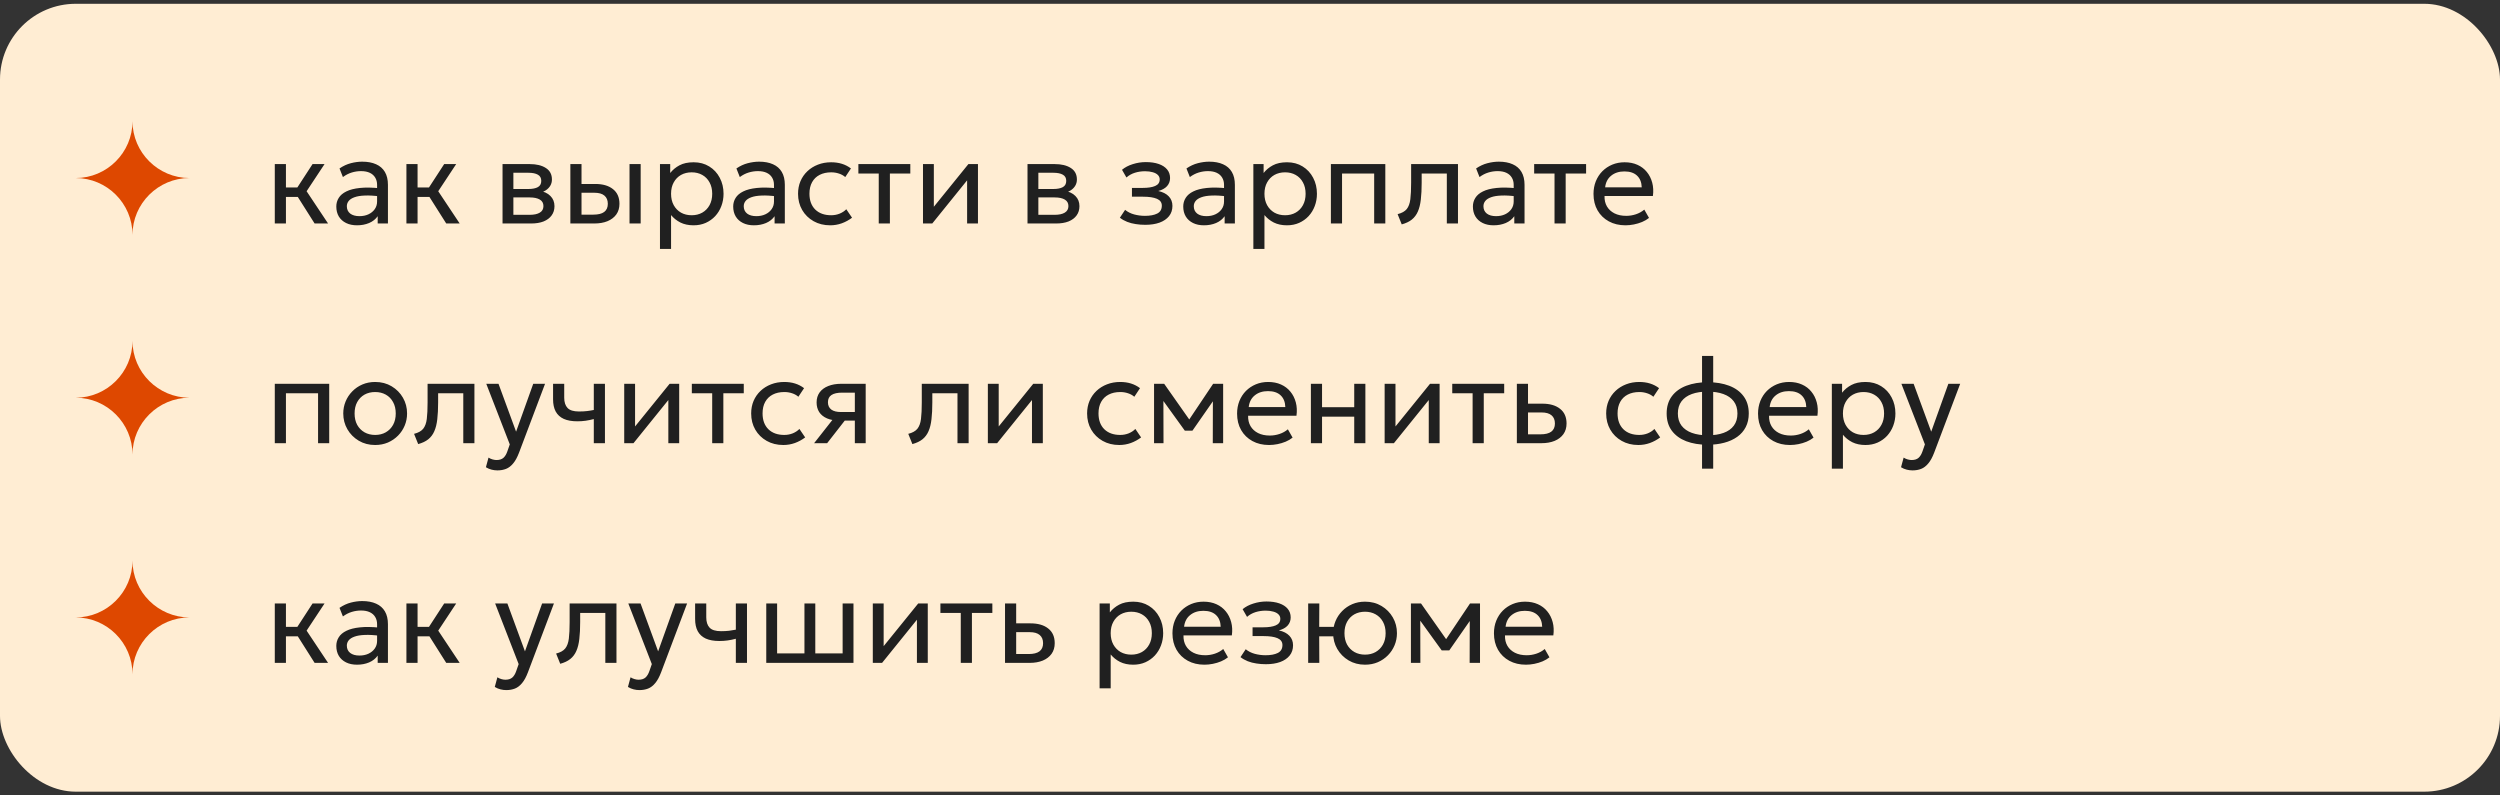
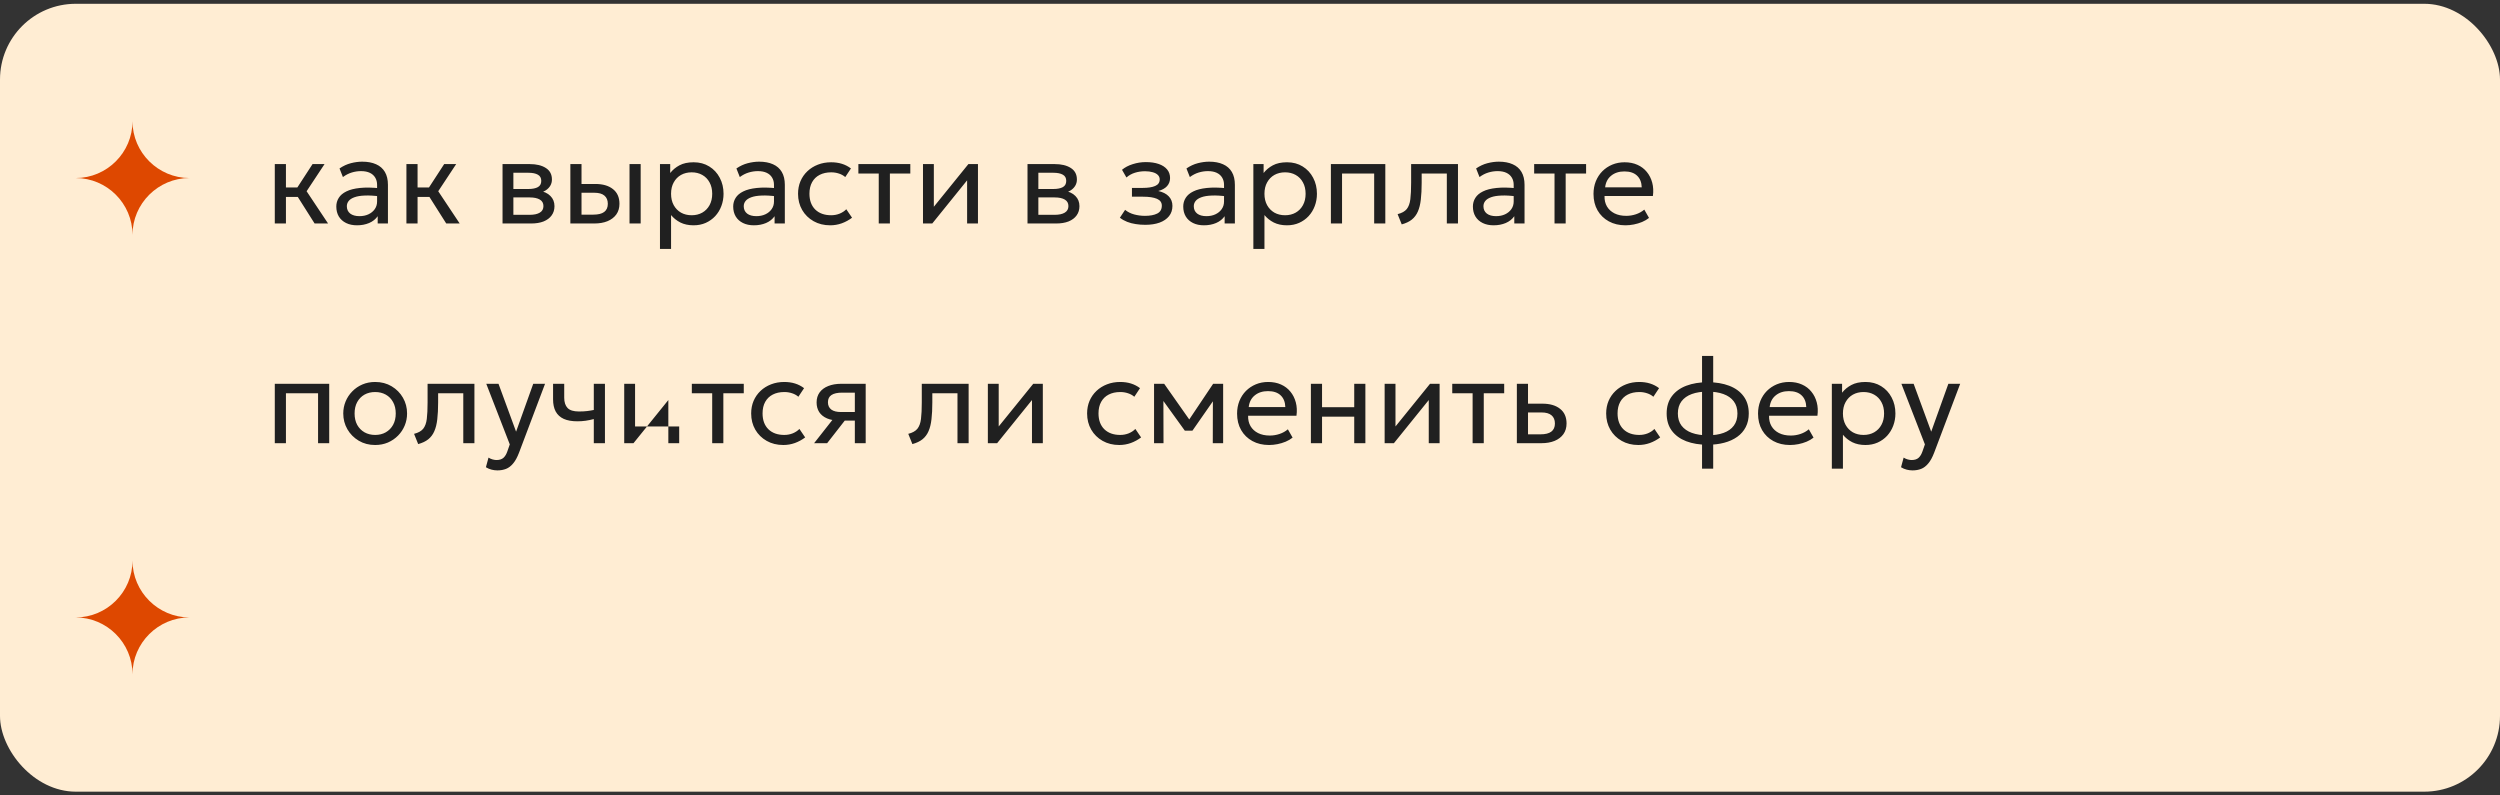
<svg xmlns="http://www.w3.org/2000/svg" width="330" height="105" viewBox="0 0 330 105" fill="none">
  <rect x="0" y="0" width="330" height="105" fill="#333333" stroke="none" />
  <rect y="0.5" width="330" height="104" rx="10" fill="#FFEDD3" />
  <path d="M17.49 31C17.49 26.858 20.899 23.5 25 23.5C20.901 23.5 17.49 20.141 17.49 16C17.49 20.141 14.1 23.501 10 23.501C14.1 23.501 17.49 26.858 17.49 31Z" fill="#DE4800" />
  <path d="M41.528 29.5L38.88 25.316L41.256 21.66H42.84L40.472 25.244L43.304 29.5H41.528ZM36.272 29.5V21.66H37.744V24.748H40.088V25.996H37.744V29.5H36.272ZM47.127 29.74C46.573 29.74 46.09 29.639 45.679 29.436C45.269 29.233 44.952 28.948 44.727 28.58C44.504 28.207 44.392 27.767 44.392 27.26C44.392 26.844 44.498 26.465 44.712 26.124C44.925 25.777 45.261 25.492 45.719 25.268C46.178 25.039 46.773 24.887 47.504 24.812C48.234 24.732 49.117 24.745 50.151 24.852L50.191 25.932C49.392 25.825 48.712 25.785 48.151 25.812C47.592 25.833 47.138 25.908 46.791 26.036C46.445 26.159 46.189 26.324 46.023 26.532C45.864 26.735 45.783 26.964 45.783 27.22C45.783 27.631 45.93 27.953 46.224 28.188C46.522 28.417 46.93 28.532 47.447 28.532C47.89 28.532 48.285 28.452 48.632 28.292C48.983 28.127 49.261 27.9 49.464 27.612C49.672 27.319 49.776 26.98 49.776 26.596V24.404C49.776 24.036 49.693 23.716 49.528 23.444C49.367 23.172 49.13 22.961 48.816 22.812C48.501 22.663 48.114 22.588 47.656 22.588C47.245 22.588 46.837 22.649 46.431 22.772C46.026 22.895 45.637 23.095 45.264 23.372L44.816 22.236C45.301 21.905 45.802 21.673 46.319 21.54C46.837 21.407 47.333 21.34 47.807 21.34C48.528 21.34 49.141 21.455 49.648 21.684C50.154 21.908 50.541 22.247 50.807 22.7C51.074 23.153 51.208 23.719 51.208 24.396V29.5H49.855V28.54C49.584 28.929 49.208 29.228 48.727 29.436C48.248 29.639 47.714 29.74 47.127 29.74ZM58.903 29.5L56.255 25.316L58.631 21.66H60.215L57.847 25.244L60.679 29.5H58.903ZM53.647 29.5V21.66H55.119V24.748H57.463V25.996H55.119V29.5H53.647ZM66.335 29.5V21.66H69.934C70.809 21.66 71.513 21.831 72.046 22.172C72.585 22.513 72.855 23.02 72.855 23.692C72.855 23.991 72.785 24.26 72.647 24.5C72.508 24.74 72.311 24.945 72.055 25.116C71.799 25.281 71.497 25.404 71.15 25.484L71.126 25.164C71.793 25.271 72.302 25.505 72.654 25.868C73.012 26.225 73.191 26.673 73.191 27.212C73.191 27.687 73.065 28.095 72.814 28.436C72.569 28.777 72.217 29.041 71.758 29.228C71.3 29.409 70.753 29.5 70.118 29.5H66.335ZM67.766 28.356H69.918C70.495 28.356 70.94 28.26 71.254 28.068C71.575 27.876 71.734 27.588 71.734 27.204C71.734 26.82 71.577 26.535 71.263 26.348C70.948 26.156 70.5 26.06 69.918 26.06H67.543V24.948H69.734C70.278 24.948 70.7 24.865 70.999 24.7C71.297 24.535 71.447 24.26 71.447 23.876C71.447 23.497 71.297 23.225 70.999 23.06C70.705 22.889 70.284 22.804 69.734 22.804H67.766V28.356ZM75.288 29.5V21.66H76.76V28.332H78.328C78.962 28.332 79.437 28.215 79.752 27.98C80.072 27.74 80.232 27.38 80.232 26.9C80.232 26.431 80.082 26.071 79.784 25.82C79.49 25.569 79.053 25.444 78.472 25.444H76.528V24.284H78.576C79.568 24.284 80.346 24.511 80.912 24.964C81.482 25.412 81.768 26.057 81.768 26.9C81.768 27.449 81.629 27.919 81.352 28.308C81.074 28.692 80.688 28.988 80.192 29.196C79.696 29.399 79.117 29.5 78.456 29.5H75.288ZM83.096 29.5V21.66H84.568V29.5H83.096ZM87.116 32.86V21.66H88.468V22.836C88.793 22.42 89.201 22.081 89.692 21.82C90.188 21.553 90.812 21.42 91.564 21.42C92.342 21.42 93.028 21.604 93.62 21.972C94.212 22.335 94.673 22.831 95.004 23.46C95.34 24.089 95.508 24.796 95.508 25.58C95.508 26.151 95.412 26.689 95.22 27.196C95.033 27.697 94.764 28.14 94.412 28.524C94.06 28.903 93.641 29.201 93.156 29.42C92.676 29.633 92.14 29.74 91.548 29.74C90.886 29.74 90.308 29.617 89.812 29.372C89.321 29.121 88.91 28.793 88.58 28.388V32.86H87.116ZM91.3 28.412C91.828 28.412 92.294 28.297 92.7 28.068C93.11 27.833 93.43 27.505 93.66 27.084C93.894 26.657 94.012 26.156 94.012 25.58C94.012 24.999 93.894 24.497 93.66 24.076C93.43 23.649 93.11 23.321 92.7 23.092C92.294 22.863 91.828 22.748 91.3 22.748C90.772 22.748 90.302 22.863 89.892 23.092C89.486 23.321 89.166 23.649 88.932 24.076C88.697 24.497 88.58 24.999 88.58 25.58C88.58 26.156 88.697 26.657 88.932 27.084C89.166 27.505 89.486 27.833 89.892 28.068C90.302 28.297 90.772 28.412 91.3 28.412ZM99.518 29.74C98.963 29.74 98.481 29.639 98.07 29.436C97.659 29.233 97.342 28.948 97.118 28.58C96.894 28.207 96.782 27.767 96.782 27.26C96.782 26.844 96.889 26.465 97.102 26.124C97.316 25.777 97.651 25.492 98.11 25.268C98.569 25.039 99.163 24.887 99.894 24.812C100.625 24.732 101.507 24.745 102.542 24.852L102.582 25.932C101.782 25.825 101.102 25.785 100.542 25.812C99.982 25.833 99.529 25.908 99.182 26.036C98.835 26.159 98.579 26.324 98.414 26.532C98.254 26.735 98.174 26.964 98.174 27.22C98.174 27.631 98.321 27.953 98.614 28.188C98.913 28.417 99.321 28.532 99.838 28.532C100.281 28.532 100.675 28.452 101.022 28.292C101.374 28.127 101.651 27.9 101.854 27.612C102.062 27.319 102.166 26.98 102.166 26.596V24.404C102.166 24.036 102.083 23.716 101.918 23.444C101.758 23.172 101.521 22.961 101.206 22.812C100.891 22.663 100.505 22.588 100.046 22.588C99.635 22.588 99.228 22.649 98.822 22.772C98.417 22.895 98.028 23.095 97.654 23.372L97.206 22.236C97.692 21.905 98.193 21.673 98.71 21.54C99.228 21.407 99.724 21.34 100.198 21.34C100.918 21.34 101.531 21.455 102.038 21.684C102.545 21.908 102.931 22.247 103.198 22.7C103.465 23.153 103.598 23.719 103.598 24.396V29.5H102.246V28.54C101.974 28.929 101.598 29.228 101.118 29.436C100.638 29.639 100.105 29.74 99.518 29.74ZM109.59 29.74C108.763 29.74 108.03 29.559 107.39 29.196C106.75 28.833 106.248 28.34 105.886 27.716C105.523 27.087 105.342 26.375 105.342 25.58C105.342 24.977 105.448 24.423 105.662 23.916C105.88 23.409 106.187 22.969 106.582 22.596C106.976 22.223 107.438 21.935 107.966 21.732C108.499 21.524 109.08 21.42 109.71 21.42C110.222 21.42 110.694 21.487 111.126 21.62C111.558 21.753 111.958 21.959 112.326 22.236L111.574 23.372C111.334 23.164 111.054 23.009 110.734 22.908C110.414 22.801 110.075 22.748 109.718 22.748C109.131 22.748 108.622 22.86 108.19 23.084C107.763 23.303 107.432 23.623 107.198 24.044C106.963 24.465 106.846 24.972 106.846 25.564C106.846 26.455 107.102 27.153 107.614 27.66C108.131 28.161 108.83 28.412 109.71 28.412C110.115 28.412 110.494 28.34 110.846 28.196C111.198 28.047 111.486 27.855 111.71 27.62L112.47 28.74C112.059 29.049 111.608 29.295 111.118 29.476C110.627 29.652 110.118 29.74 109.59 29.74ZM115.994 29.5V22.908H113.306V21.66H120.162V22.908H117.466V29.5H115.994ZM121.835 29.5V21.66H123.267V27.292L127.827 21.66H129.091V29.5H127.659V23.804L123.059 29.5H121.835ZM135.631 29.5V21.66H139.231C140.106 21.66 140.81 21.831 141.343 22.172C141.882 22.513 142.151 23.02 142.151 23.692C142.151 23.991 142.082 24.26 141.943 24.5C141.805 24.74 141.607 24.945 141.351 25.116C141.095 25.281 140.794 25.404 140.447 25.484L140.423 25.164C141.09 25.271 141.599 25.505 141.951 25.868C142.309 26.225 142.487 26.673 142.487 27.212C142.487 27.687 142.362 28.095 142.111 28.436C141.866 28.777 141.514 29.041 141.055 29.228C140.597 29.409 140.05 29.5 139.415 29.5H135.631ZM137.063 28.356H139.215C139.791 28.356 140.237 28.26 140.551 28.068C140.871 27.876 141.031 27.588 141.031 27.204C141.031 26.82 140.874 26.535 140.559 26.348C140.245 26.156 139.797 26.06 139.215 26.06H136.839V24.948H139.031C139.575 24.948 139.997 24.865 140.295 24.7C140.594 24.535 140.743 24.26 140.743 23.876C140.743 23.497 140.594 23.225 140.295 23.06C140.002 22.889 139.581 22.804 139.031 22.804H137.063V28.356ZM151.177 29.676C150.739 29.676 150.321 29.644 149.921 29.58C149.521 29.521 149.142 29.423 148.785 29.284C148.433 29.145 148.113 28.964 147.825 28.74L148.513 27.7C148.859 27.983 149.262 28.185 149.721 28.308C150.185 28.431 150.654 28.492 151.129 28.492C151.811 28.492 152.353 28.391 152.753 28.188C153.158 27.98 153.361 27.633 153.361 27.148C153.361 26.732 153.147 26.431 152.721 26.244C152.294 26.057 151.675 25.964 150.865 25.964H149.417V24.804H150.833C151.537 24.804 152.086 24.719 152.481 24.548C152.881 24.377 153.081 24.089 153.081 23.684C153.081 23.449 152.998 23.252 152.833 23.092C152.673 22.932 152.446 22.812 152.153 22.732C151.865 22.647 151.526 22.604 151.137 22.604C150.673 22.604 150.227 22.671 149.801 22.804C149.379 22.937 149.009 23.145 148.689 23.428L148.105 22.412C148.489 22.092 148.961 21.844 149.521 21.668C150.086 21.487 150.662 21.396 151.249 21.396C151.905 21.396 152.47 21.479 152.945 21.644C153.425 21.809 153.795 22.049 154.057 22.364C154.318 22.679 154.449 23.057 154.449 23.5C154.449 23.916 154.315 24.273 154.049 24.572C153.782 24.865 153.395 25.079 152.889 25.212C153.497 25.345 153.961 25.583 154.281 25.924C154.601 26.26 154.761 26.679 154.761 27.18C154.761 27.708 154.611 28.159 154.313 28.532C154.014 28.905 153.595 29.191 153.057 29.388C152.523 29.58 151.897 29.676 151.177 29.676ZM158.924 29.74C158.37 29.74 157.887 29.639 157.476 29.436C157.066 29.233 156.748 28.948 156.524 28.58C156.3 28.207 156.188 27.767 156.188 27.26C156.188 26.844 156.295 26.465 156.508 26.124C156.722 25.777 157.058 25.492 157.516 25.268C157.975 25.039 158.57 24.887 159.3 24.812C160.031 24.732 160.914 24.745 161.948 24.852L161.988 25.932C161.188 25.825 160.508 25.785 159.948 25.812C159.388 25.833 158.935 25.908 158.588 26.036C158.242 26.159 157.986 26.324 157.82 26.532C157.66 26.735 157.58 26.964 157.58 27.22C157.58 27.631 157.727 27.953 158.02 28.188C158.319 28.417 158.727 28.532 159.244 28.532C159.687 28.532 160.082 28.452 160.428 28.292C160.78 28.127 161.058 27.9 161.26 27.612C161.468 27.319 161.572 26.98 161.572 26.596V24.404C161.572 24.036 161.49 23.716 161.324 23.444C161.164 23.172 160.927 22.961 160.612 22.812C160.298 22.663 159.911 22.588 159.452 22.588C159.042 22.588 158.634 22.649 158.228 22.772C157.823 22.895 157.434 23.095 157.06 23.372L156.612 22.236C157.098 21.905 157.599 21.673 158.116 21.54C158.634 21.407 159.13 21.34 159.604 21.34C160.324 21.34 160.938 21.455 161.444 21.684C161.951 21.908 162.338 22.247 162.604 22.7C162.871 23.153 163.004 23.719 163.004 24.396V29.5H161.652V28.54C161.38 28.929 161.004 29.228 160.524 29.436C160.044 29.639 159.511 29.74 158.924 29.74ZM165.444 32.86V21.66H166.796V22.836C167.121 22.42 167.529 22.081 168.02 21.82C168.516 21.553 169.14 21.42 169.892 21.42C170.671 21.42 171.356 21.604 171.948 21.972C172.54 22.335 173.001 22.831 173.332 23.46C173.668 24.089 173.836 24.796 173.836 25.58C173.836 26.151 173.74 26.689 173.548 27.196C173.361 27.697 173.092 28.14 172.74 28.524C172.388 28.903 171.969 29.201 171.484 29.42C171.004 29.633 170.468 29.74 169.876 29.74C169.215 29.74 168.636 29.617 168.14 29.372C167.649 29.121 167.239 28.793 166.908 28.388V32.86H165.444ZM169.628 28.412C170.156 28.412 170.623 28.297 171.028 28.068C171.439 27.833 171.759 27.505 171.988 27.084C172.223 26.657 172.34 26.156 172.34 25.58C172.34 24.999 172.223 24.497 171.988 24.076C171.759 23.649 171.439 23.321 171.028 23.092C170.623 22.863 170.156 22.748 169.628 22.748C169.1 22.748 168.631 22.863 168.22 23.092C167.815 23.321 167.495 23.649 167.26 24.076C167.025 24.497 166.908 24.999 166.908 25.58C166.908 26.156 167.025 26.657 167.26 27.084C167.495 27.505 167.815 27.833 168.22 28.068C168.631 28.297 169.1 28.412 169.628 28.412ZM175.678 29.5V21.66H182.862V29.5H181.39V22.908H177.15V29.5H175.678ZM185.029 29.62L184.485 28.268C185.034 28.129 185.434 27.908 185.685 27.604C185.935 27.295 186.095 26.86 186.165 26.3C186.234 25.74 186.269 25.012 186.269 24.116V21.66H192.453V29.5H190.981V22.908H187.661V24.116C187.661 24.969 187.623 25.711 187.549 26.34C187.479 26.964 187.349 27.492 187.157 27.924C186.97 28.356 186.703 28.711 186.357 28.988C186.015 29.26 185.573 29.471 185.029 29.62ZM197.159 29.74C196.604 29.74 196.121 29.639 195.711 29.436C195.3 29.233 194.983 28.948 194.759 28.58C194.535 28.207 194.423 27.767 194.423 27.26C194.423 26.844 194.529 26.465 194.743 26.124C194.956 25.777 195.292 25.492 195.751 25.268C196.209 25.039 196.804 24.887 197.535 24.812C198.265 24.732 199.148 24.745 200.183 24.852L200.223 25.932C199.423 25.825 198.743 25.785 198.183 25.812C197.623 25.833 197.169 25.908 196.823 26.036C196.476 26.159 196.22 26.324 196.055 26.532C195.895 26.735 195.815 26.964 195.815 27.22C195.815 27.631 195.961 27.953 196.255 28.188C196.553 28.417 196.961 28.532 197.479 28.532C197.921 28.532 198.316 28.452 198.663 28.292C199.015 28.127 199.292 27.9 199.495 27.612C199.703 27.319 199.807 26.98 199.807 26.596V24.404C199.807 24.036 199.724 23.716 199.559 23.444C199.399 23.172 199.161 22.961 198.847 22.812C198.532 22.663 198.145 22.588 197.687 22.588C197.276 22.588 196.868 22.649 196.463 22.772C196.057 22.895 195.668 23.095 195.295 23.372L194.847 22.236C195.332 21.905 195.833 21.673 196.351 21.54C196.868 21.407 197.364 21.34 197.839 21.34C198.559 21.34 199.172 21.455 199.679 21.684C200.185 21.908 200.572 22.247 200.839 22.7C201.105 23.153 201.239 23.719 201.239 24.396V29.5H199.887V28.54C199.615 28.929 199.239 29.228 198.759 29.436C198.279 29.639 197.745 29.74 197.159 29.74ZM205.197 29.5V22.908H202.509V21.66H209.365V22.908H206.669V29.5H205.197ZM214.566 29.74C213.734 29.74 213 29.567 212.366 29.22C211.731 28.873 211.235 28.391 210.878 27.772C210.52 27.148 210.342 26.423 210.342 25.596C210.342 24.999 210.443 24.444 210.646 23.932C210.854 23.42 211.142 22.977 211.51 22.604C211.883 22.231 212.318 21.94 212.814 21.732C213.315 21.524 213.859 21.42 214.446 21.42C215.08 21.42 215.646 21.532 216.142 21.756C216.643 21.98 217.056 22.295 217.382 22.7C217.712 23.1 217.95 23.572 218.094 24.116C218.238 24.655 218.267 25.241 218.182 25.876H211.798C211.782 26.399 211.888 26.857 212.118 27.252C212.347 27.641 212.678 27.945 213.11 28.164C213.547 28.383 214.064 28.492 214.662 28.492C215.099 28.492 215.526 28.423 215.942 28.284C216.358 28.145 216.726 27.94 217.046 27.668L217.67 28.764C217.414 28.972 217.11 29.151 216.758 29.3C216.411 29.444 216.048 29.553 215.67 29.628C215.291 29.703 214.923 29.74 214.566 29.74ZM211.878 24.732H216.71C216.688 24.071 216.483 23.556 216.094 23.188C215.704 22.815 215.147 22.628 214.422 22.628C213.718 22.628 213.136 22.815 212.678 23.188C212.219 23.556 211.952 24.071 211.878 24.732Z" fill="#202020" />
-   <path d="M17.49 60C17.49 55.858 20.899 52.5 25 52.5C20.901 52.5 17.49 49.141 17.49 45C17.49 49.141 14.1 52.501 10 52.501C14.1 52.501 17.49 55.858 17.49 60Z" fill="#DE4800" />
-   <path d="M36.272 58.5V50.66H43.456V58.5H41.984V51.908H37.744V58.5H36.272ZM49.518 58.74C48.708 58.74 47.985 58.551 47.35 58.172C46.716 57.793 46.217 57.289 45.854 56.66C45.492 56.031 45.31 55.337 45.31 54.58C45.31 54.02 45.414 53.489 45.622 52.988C45.83 52.487 46.124 52.044 46.502 51.66C46.881 51.271 47.326 50.967 47.838 50.748C48.35 50.529 48.91 50.42 49.518 50.42C50.334 50.42 51.06 50.609 51.694 50.988C52.329 51.367 52.828 51.871 53.19 52.5C53.553 53.129 53.734 53.823 53.734 54.58C53.734 55.14 53.63 55.671 53.422 56.172C53.214 56.673 52.921 57.116 52.542 57.5C52.164 57.884 51.718 58.188 51.206 58.412C50.694 58.631 50.132 58.74 49.518 58.74ZM49.518 57.412C50.046 57.412 50.513 57.297 50.918 57.068C51.329 56.833 51.652 56.505 51.886 56.084C52.121 55.657 52.238 55.156 52.238 54.58C52.238 53.999 52.121 53.497 51.886 53.076C51.657 52.649 51.337 52.321 50.926 52.092C50.516 51.863 50.046 51.748 49.518 51.748C48.99 51.748 48.521 51.863 48.11 52.092C47.705 52.321 47.385 52.649 47.15 53.076C46.921 53.497 46.806 53.999 46.806 54.58C46.806 55.156 46.921 55.657 47.15 56.084C47.385 56.505 47.708 56.833 48.118 57.068C48.529 57.297 48.996 57.412 49.518 57.412ZM55.2 58.62L54.657 57.268C55.206 57.129 55.606 56.908 55.856 56.604C56.107 56.295 56.267 55.86 56.337 55.3C56.406 54.74 56.441 54.012 56.441 53.116V50.66H62.624V58.5H61.153V51.908H57.833V53.116C57.833 53.969 57.795 54.711 57.721 55.34C57.651 55.964 57.52 56.492 57.328 56.924C57.142 57.356 56.875 57.711 56.529 57.988C56.187 58.26 55.745 58.471 55.2 58.62ZM65.659 62.092C65.403 62.092 65.149 62.06 64.899 61.996C64.648 61.937 64.395 61.831 64.139 61.676L64.483 60.404C64.648 60.511 64.827 60.591 65.019 60.644C65.211 60.697 65.381 60.724 65.531 60.724C65.925 60.724 66.232 60.628 66.451 60.436C66.669 60.244 66.845 59.951 66.979 59.556L67.291 58.66L64.187 50.66H65.803L68.123 56.98L70.387 50.66H71.947L68.515 59.748C68.28 60.367 68.019 60.844 67.731 61.18C67.448 61.521 67.136 61.759 66.795 61.892C66.453 62.025 66.075 62.092 65.659 62.092ZM78.381 58.5V55.316C77.997 55.417 77.635 55.492 77.293 55.54C76.952 55.588 76.589 55.612 76.205 55.612C75.485 55.612 74.888 55.505 74.413 55.292C73.939 55.073 73.584 54.748 73.349 54.316C73.12 53.884 73.005 53.348 73.005 52.708V50.66H74.477V52.492C74.477 53.089 74.624 53.543 74.917 53.852C75.21 54.161 75.712 54.316 76.421 54.316C76.826 54.316 77.184 54.297 77.493 54.26C77.802 54.223 78.099 54.175 78.381 54.116V50.66H79.853V58.5H78.381ZM82.397 58.5V50.66H83.829V56.292L88.389 50.66H89.653V58.5H88.221V52.804L83.621 58.5H82.397ZM94.01 58.5V51.908H91.322V50.66H98.178V51.908H95.482V58.5H94.01ZM103.402 58.74C102.575 58.74 101.842 58.559 101.202 58.196C100.562 57.833 100.061 57.34 99.698 56.716C99.335 56.087 99.154 55.375 99.154 54.58C99.154 53.977 99.261 53.423 99.474 52.916C99.693 52.409 99.999 51.969 100.394 51.596C100.789 51.223 101.25 50.935 101.778 50.732C102.311 50.524 102.893 50.42 103.522 50.42C104.034 50.42 104.506 50.487 104.938 50.62C105.37 50.753 105.77 50.959 106.138 51.236L105.386 52.372C105.146 52.164 104.866 52.009 104.546 51.908C104.226 51.801 103.887 51.748 103.53 51.748C102.943 51.748 102.434 51.86 102.002 52.084C101.575 52.303 101.245 52.623 101.01 53.044C100.775 53.465 100.658 53.972 100.658 54.564C100.658 55.455 100.914 56.153 101.426 56.66C101.943 57.161 102.642 57.412 103.522 57.412C103.927 57.412 104.306 57.34 104.658 57.196C105.01 57.047 105.298 56.855 105.522 56.62L106.282 57.74C105.871 58.049 105.421 58.295 104.93 58.476C104.439 58.652 103.93 58.74 103.402 58.74ZM107.463 58.5L110.575 54.54L110.855 55.516C110.183 55.521 109.62 55.425 109.167 55.228C108.713 55.031 108.369 54.753 108.135 54.396C107.905 54.033 107.791 53.609 107.791 53.124C107.791 52.607 107.924 52.164 108.191 51.796C108.463 51.428 108.841 51.148 109.327 50.956C109.817 50.759 110.388 50.66 111.039 50.66H114.271V58.5H112.839V51.828H111.167C110.543 51.828 110.073 51.932 109.759 52.14C109.444 52.348 109.287 52.665 109.287 53.092C109.287 53.513 109.433 53.836 109.727 54.06C110.02 54.279 110.452 54.388 111.023 54.388H113.063V55.516H111.511L109.183 58.5H107.463ZM120.435 58.62L119.891 57.268C120.44 57.129 120.84 56.908 121.091 56.604C121.342 56.295 121.502 55.86 121.571 55.3C121.64 54.74 121.675 54.012 121.675 53.116V50.66H127.859V58.5H126.387V51.908H123.067V53.116C123.067 53.969 123.03 54.711 122.955 55.34C122.886 55.964 122.755 56.492 122.563 56.924C122.376 57.356 122.11 57.711 121.763 57.988C121.422 58.26 120.979 58.471 120.435 58.62ZM130.397 58.5V50.66H131.829V56.292L136.389 50.66H137.653V58.5H136.221V52.804L131.621 58.5H130.397ZM147.746 58.74C146.919 58.74 146.186 58.559 145.546 58.196C144.906 57.833 144.405 57.34 144.042 56.716C143.679 56.087 143.498 55.375 143.498 54.58C143.498 53.977 143.605 53.423 143.818 52.916C144.037 52.409 144.343 51.969 144.738 51.596C145.133 51.223 145.594 50.935 146.122 50.732C146.655 50.524 147.237 50.42 147.866 50.42C148.378 50.42 148.85 50.487 149.282 50.62C149.714 50.753 150.114 50.959 150.482 51.236L149.73 52.372C149.49 52.164 149.21 52.009 148.89 51.908C148.57 51.801 148.231 51.748 147.874 51.748C147.287 51.748 146.778 51.86 146.346 52.084C145.919 52.303 145.589 52.623 145.354 53.044C145.119 53.465 145.002 53.972 145.002 54.564C145.002 55.455 145.258 56.153 145.77 56.66C146.287 57.161 146.986 57.412 147.866 57.412C148.271 57.412 148.65 57.34 149.002 57.196C149.354 57.047 149.642 56.855 149.866 56.62L150.626 57.74C150.215 58.049 149.765 58.295 149.274 58.476C148.783 58.652 148.274 58.74 147.746 58.74ZM152.335 58.5V50.66H153.623H153.671L157.303 55.828L156.663 55.844L160.135 50.66H161.455V58.5H160.087L160.102 52.46L160.375 52.58L157.399 56.852H156.399L153.303 52.564L153.567 52.444L153.583 58.5H152.335ZM167.519 58.74C166.687 58.74 165.953 58.567 165.319 58.22C164.684 57.873 164.188 57.391 163.831 56.772C163.473 56.148 163.295 55.423 163.295 54.596C163.295 53.999 163.396 53.444 163.599 52.932C163.807 52.42 164.095 51.977 164.463 51.604C164.836 51.231 165.271 50.94 165.767 50.732C166.268 50.524 166.812 50.42 167.399 50.42C168.033 50.42 168.599 50.532 169.095 50.756C169.596 50.98 170.009 51.295 170.335 51.7C170.665 52.1 170.903 52.572 171.047 53.116C171.191 53.655 171.22 54.241 171.135 54.876H164.751C164.735 55.399 164.841 55.857 165.071 56.252C165.3 56.641 165.631 56.945 166.063 57.164C166.5 57.383 167.017 57.492 167.615 57.492C168.052 57.492 168.479 57.423 168.895 57.284C169.311 57.145 169.679 56.94 169.999 56.668L170.623 57.764C170.367 57.972 170.063 58.151 169.711 58.3C169.364 58.444 169.001 58.553 168.623 58.628C168.244 58.703 167.876 58.74 167.519 58.74ZM164.831 53.732H169.663C169.641 53.071 169.436 52.556 169.047 52.188C168.657 51.815 168.1 51.628 167.375 51.628C166.671 51.628 166.089 51.815 165.631 52.188C165.172 52.556 164.905 53.071 164.831 53.732ZM173.038 58.5V50.66H174.51V53.748H178.758V50.66H180.23V58.5H178.758V54.996H174.51V58.5H173.038ZM182.772 58.5V50.66H184.204V56.292L188.764 50.66H190.028V58.5H188.596V52.804L183.996 58.5H182.772ZM194.385 58.5V51.908H191.697V50.66H198.553V51.908H195.857V58.5H194.385ZM200.225 58.5V50.66H201.697V57.332H203.345C203.98 57.332 204.454 57.215 204.769 56.98C205.089 56.74 205.249 56.38 205.249 55.9C205.249 55.431 205.1 55.071 204.801 54.82C204.508 54.569 204.07 54.444 203.489 54.444H201.465V53.284H203.593C204.585 53.284 205.364 53.511 205.929 53.964C206.5 54.412 206.785 55.057 206.785 55.9C206.785 56.449 206.646 56.919 206.369 57.308C206.092 57.692 205.705 57.988 205.209 58.196C204.713 58.399 204.134 58.5 203.473 58.5H200.225ZM216.262 58.74C215.435 58.74 214.702 58.559 214.062 58.196C213.422 57.833 212.92 57.34 212.558 56.716C212.195 56.087 212.014 55.375 212.014 54.58C212.014 53.977 212.12 53.423 212.334 52.916C212.552 52.409 212.859 51.969 213.254 51.596C213.648 51.223 214.11 50.935 214.638 50.732C215.171 50.524 215.752 50.42 216.382 50.42C216.894 50.42 217.366 50.487 217.798 50.62C218.23 50.753 218.63 50.959 218.998 51.236L218.246 52.372C218.006 52.164 217.726 52.009 217.406 51.908C217.086 51.801 216.747 51.748 216.39 51.748C215.803 51.748 215.294 51.86 214.862 52.084C214.435 52.303 214.104 52.623 213.87 53.044C213.635 53.465 213.518 53.972 213.518 54.564C213.518 55.455 213.774 56.153 214.286 56.66C214.803 57.161 215.502 57.412 216.382 57.412C216.787 57.412 217.166 57.34 217.518 57.196C217.87 57.047 218.158 56.855 218.382 56.62L219.142 57.74C218.731 58.049 218.28 58.295 217.79 58.476C217.299 58.652 216.79 58.74 216.262 58.74ZM224.67 61.86V46.98H226.142V61.86H224.67ZM225.398 58.708C224.337 58.708 223.398 58.553 222.582 58.244C221.771 57.929 221.137 57.465 220.678 56.852C220.225 56.239 219.998 55.481 219.998 54.58C219.998 53.673 220.227 52.913 220.686 52.3C221.145 51.687 221.782 51.225 222.598 50.916C223.414 50.607 224.355 50.452 225.422 50.452C226.494 50.452 227.435 50.607 228.246 50.916C229.062 51.225 229.697 51.687 230.15 52.3C230.609 52.913 230.838 53.673 230.838 54.58C230.838 55.257 230.705 55.855 230.438 56.372C230.177 56.884 229.803 57.313 229.318 57.66C228.833 58.007 228.257 58.268 227.59 58.444C226.929 58.62 226.198 58.708 225.398 58.708ZM225.422 57.46C226.233 57.46 226.931 57.353 227.518 57.14C228.105 56.927 228.555 56.607 228.87 56.18C229.185 55.753 229.342 55.22 229.342 54.58C229.342 53.935 229.179 53.399 228.854 52.972C228.534 52.545 228.078 52.225 227.486 52.012C226.894 51.799 226.198 51.692 225.398 51.692C224.598 51.692 223.905 51.799 223.318 52.012C222.737 52.225 222.283 52.545 221.958 52.972C221.638 53.399 221.478 53.935 221.478 54.58C221.478 55.22 221.638 55.753 221.958 56.18C222.283 56.607 222.739 56.927 223.326 57.14C223.918 57.353 224.617 57.46 225.422 57.46ZM236.284 58.74C235.452 58.74 234.719 58.567 234.084 58.22C233.45 57.873 232.954 57.391 232.596 56.772C232.239 56.148 232.06 55.423 232.06 54.596C232.06 53.999 232.162 53.444 232.364 52.932C232.572 52.42 232.86 51.977 233.228 51.604C233.602 51.231 234.036 50.94 234.532 50.732C235.034 50.524 235.578 50.42 236.164 50.42C236.799 50.42 237.364 50.532 237.86 50.756C238.362 50.98 238.775 51.295 239.1 51.7C239.431 52.1 239.668 52.572 239.812 53.116C239.956 53.655 239.986 54.241 239.9 54.876H233.516C233.5 55.399 233.607 55.857 233.836 56.252C234.066 56.641 234.396 56.945 234.828 57.164C235.266 57.383 235.783 57.492 236.38 57.492C236.818 57.492 237.244 57.423 237.66 57.284C238.076 57.145 238.444 56.94 238.764 56.668L239.388 57.764C239.132 57.972 238.828 58.151 238.476 58.3C238.13 58.444 237.767 58.553 237.388 58.628C237.01 58.703 236.642 58.74 236.284 58.74ZM233.596 53.732H238.428C238.407 53.071 238.202 52.556 237.812 52.188C237.423 51.815 236.866 51.628 236.14 51.628C235.436 51.628 234.855 51.815 234.396 52.188C233.938 52.556 233.671 53.071 233.596 53.732ZM241.803 61.86V50.66H243.155V51.836C243.481 51.42 243.889 51.081 244.379 50.82C244.875 50.553 245.499 50.42 246.251 50.42C247.03 50.42 247.715 50.604 248.307 50.972C248.899 51.335 249.361 51.831 249.691 52.46C250.027 53.089 250.195 53.796 250.195 54.58C250.195 55.151 250.099 55.689 249.907 56.196C249.721 56.697 249.451 57.14 249.099 57.524C248.747 57.903 248.329 58.201 247.843 58.42C247.363 58.633 246.827 58.74 246.235 58.74C245.574 58.74 244.995 58.617 244.499 58.372C244.009 58.121 243.598 57.793 243.267 57.388V61.86H241.803ZM245.987 57.412C246.515 57.412 246.982 57.297 247.387 57.068C247.798 56.833 248.118 56.505 248.347 56.084C248.582 55.657 248.699 55.156 248.699 54.58C248.699 53.999 248.582 53.497 248.347 53.076C248.118 52.649 247.798 52.321 247.387 52.092C246.982 51.863 246.515 51.748 245.987 51.748C245.459 51.748 244.99 51.863 244.579 52.092C244.174 52.321 243.854 52.649 243.619 53.076C243.385 53.497 243.267 53.999 243.267 54.58C243.267 55.156 243.385 55.657 243.619 56.084C243.854 56.505 244.174 56.833 244.579 57.068C244.99 57.297 245.459 57.412 245.987 57.412ZM252.456 62.092C252.2 62.092 251.946 62.06 251.696 61.996C251.445 61.937 251.192 61.831 250.936 61.676L251.28 60.404C251.445 60.511 251.624 60.591 251.816 60.644C252.008 60.697 252.178 60.724 252.328 60.724C252.722 60.724 253.029 60.628 253.248 60.436C253.466 60.244 253.642 59.951 253.776 59.556L254.088 58.66L250.984 50.66H252.6L254.92 56.98L257.184 50.66H258.744L255.312 59.748C255.077 60.367 254.816 60.844 254.528 61.18C254.245 61.521 253.933 61.759 253.592 61.892C253.25 62.025 252.872 62.092 252.456 62.092Z" fill="#202020" />
+   <path d="M36.272 58.5V50.66H43.456V58.5H41.984V51.908H37.744V58.5H36.272ZM49.518 58.74C48.708 58.74 47.985 58.551 47.35 58.172C46.716 57.793 46.217 57.289 45.854 56.66C45.492 56.031 45.31 55.337 45.31 54.58C45.31 54.02 45.414 53.489 45.622 52.988C45.83 52.487 46.124 52.044 46.502 51.66C46.881 51.271 47.326 50.967 47.838 50.748C48.35 50.529 48.91 50.42 49.518 50.42C50.334 50.42 51.06 50.609 51.694 50.988C52.329 51.367 52.828 51.871 53.19 52.5C53.553 53.129 53.734 53.823 53.734 54.58C53.734 55.14 53.63 55.671 53.422 56.172C53.214 56.673 52.921 57.116 52.542 57.5C52.164 57.884 51.718 58.188 51.206 58.412C50.694 58.631 50.132 58.74 49.518 58.74ZM49.518 57.412C50.046 57.412 50.513 57.297 50.918 57.068C51.329 56.833 51.652 56.505 51.886 56.084C52.121 55.657 52.238 55.156 52.238 54.58C52.238 53.999 52.121 53.497 51.886 53.076C51.657 52.649 51.337 52.321 50.926 52.092C50.516 51.863 50.046 51.748 49.518 51.748C48.99 51.748 48.521 51.863 48.11 52.092C47.705 52.321 47.385 52.649 47.15 53.076C46.921 53.497 46.806 53.999 46.806 54.58C46.806 55.156 46.921 55.657 47.15 56.084C47.385 56.505 47.708 56.833 48.118 57.068C48.529 57.297 48.996 57.412 49.518 57.412ZM55.2 58.62L54.657 57.268C55.206 57.129 55.606 56.908 55.856 56.604C56.107 56.295 56.267 55.86 56.337 55.3C56.406 54.74 56.441 54.012 56.441 53.116V50.66H62.624V58.5H61.153V51.908H57.833V53.116C57.833 53.969 57.795 54.711 57.721 55.34C57.651 55.964 57.52 56.492 57.328 56.924C57.142 57.356 56.875 57.711 56.529 57.988C56.187 58.26 55.745 58.471 55.2 58.62ZM65.659 62.092C65.403 62.092 65.149 62.06 64.899 61.996C64.648 61.937 64.395 61.831 64.139 61.676L64.483 60.404C64.648 60.511 64.827 60.591 65.019 60.644C65.211 60.697 65.381 60.724 65.531 60.724C65.925 60.724 66.232 60.628 66.451 60.436C66.669 60.244 66.845 59.951 66.979 59.556L67.291 58.66L64.187 50.66H65.803L68.123 56.98L70.387 50.66H71.947L68.515 59.748C68.28 60.367 68.019 60.844 67.731 61.18C67.448 61.521 67.136 61.759 66.795 61.892C66.453 62.025 66.075 62.092 65.659 62.092ZM78.381 58.5V55.316C77.997 55.417 77.635 55.492 77.293 55.54C76.952 55.588 76.589 55.612 76.205 55.612C75.485 55.612 74.888 55.505 74.413 55.292C73.939 55.073 73.584 54.748 73.349 54.316C73.12 53.884 73.005 53.348 73.005 52.708V50.66H74.477V52.492C74.477 53.089 74.624 53.543 74.917 53.852C75.21 54.161 75.712 54.316 76.421 54.316C76.826 54.316 77.184 54.297 77.493 54.26C77.802 54.223 78.099 54.175 78.381 54.116V50.66H79.853V58.5H78.381ZM82.397 58.5V50.66H83.829V56.292H89.653V58.5H88.221V52.804L83.621 58.5H82.397ZM94.01 58.5V51.908H91.322V50.66H98.178V51.908H95.482V58.5H94.01ZM103.402 58.74C102.575 58.74 101.842 58.559 101.202 58.196C100.562 57.833 100.061 57.34 99.698 56.716C99.335 56.087 99.154 55.375 99.154 54.58C99.154 53.977 99.261 53.423 99.474 52.916C99.693 52.409 99.999 51.969 100.394 51.596C100.789 51.223 101.25 50.935 101.778 50.732C102.311 50.524 102.893 50.42 103.522 50.42C104.034 50.42 104.506 50.487 104.938 50.62C105.37 50.753 105.77 50.959 106.138 51.236L105.386 52.372C105.146 52.164 104.866 52.009 104.546 51.908C104.226 51.801 103.887 51.748 103.53 51.748C102.943 51.748 102.434 51.86 102.002 52.084C101.575 52.303 101.245 52.623 101.01 53.044C100.775 53.465 100.658 53.972 100.658 54.564C100.658 55.455 100.914 56.153 101.426 56.66C101.943 57.161 102.642 57.412 103.522 57.412C103.927 57.412 104.306 57.34 104.658 57.196C105.01 57.047 105.298 56.855 105.522 56.62L106.282 57.74C105.871 58.049 105.421 58.295 104.93 58.476C104.439 58.652 103.93 58.74 103.402 58.74ZM107.463 58.5L110.575 54.54L110.855 55.516C110.183 55.521 109.62 55.425 109.167 55.228C108.713 55.031 108.369 54.753 108.135 54.396C107.905 54.033 107.791 53.609 107.791 53.124C107.791 52.607 107.924 52.164 108.191 51.796C108.463 51.428 108.841 51.148 109.327 50.956C109.817 50.759 110.388 50.66 111.039 50.66H114.271V58.5H112.839V51.828H111.167C110.543 51.828 110.073 51.932 109.759 52.14C109.444 52.348 109.287 52.665 109.287 53.092C109.287 53.513 109.433 53.836 109.727 54.06C110.02 54.279 110.452 54.388 111.023 54.388H113.063V55.516H111.511L109.183 58.5H107.463ZM120.435 58.62L119.891 57.268C120.44 57.129 120.84 56.908 121.091 56.604C121.342 56.295 121.502 55.86 121.571 55.3C121.64 54.74 121.675 54.012 121.675 53.116V50.66H127.859V58.5H126.387V51.908H123.067V53.116C123.067 53.969 123.03 54.711 122.955 55.34C122.886 55.964 122.755 56.492 122.563 56.924C122.376 57.356 122.11 57.711 121.763 57.988C121.422 58.26 120.979 58.471 120.435 58.62ZM130.397 58.5V50.66H131.829V56.292L136.389 50.66H137.653V58.5H136.221V52.804L131.621 58.5H130.397ZM147.746 58.74C146.919 58.74 146.186 58.559 145.546 58.196C144.906 57.833 144.405 57.34 144.042 56.716C143.679 56.087 143.498 55.375 143.498 54.58C143.498 53.977 143.605 53.423 143.818 52.916C144.037 52.409 144.343 51.969 144.738 51.596C145.133 51.223 145.594 50.935 146.122 50.732C146.655 50.524 147.237 50.42 147.866 50.42C148.378 50.42 148.85 50.487 149.282 50.62C149.714 50.753 150.114 50.959 150.482 51.236L149.73 52.372C149.49 52.164 149.21 52.009 148.89 51.908C148.57 51.801 148.231 51.748 147.874 51.748C147.287 51.748 146.778 51.86 146.346 52.084C145.919 52.303 145.589 52.623 145.354 53.044C145.119 53.465 145.002 53.972 145.002 54.564C145.002 55.455 145.258 56.153 145.77 56.66C146.287 57.161 146.986 57.412 147.866 57.412C148.271 57.412 148.65 57.34 149.002 57.196C149.354 57.047 149.642 56.855 149.866 56.62L150.626 57.74C150.215 58.049 149.765 58.295 149.274 58.476C148.783 58.652 148.274 58.74 147.746 58.74ZM152.335 58.5V50.66H153.623H153.671L157.303 55.828L156.663 55.844L160.135 50.66H161.455V58.5H160.087L160.102 52.46L160.375 52.58L157.399 56.852H156.399L153.303 52.564L153.567 52.444L153.583 58.5H152.335ZM167.519 58.74C166.687 58.74 165.953 58.567 165.319 58.22C164.684 57.873 164.188 57.391 163.831 56.772C163.473 56.148 163.295 55.423 163.295 54.596C163.295 53.999 163.396 53.444 163.599 52.932C163.807 52.42 164.095 51.977 164.463 51.604C164.836 51.231 165.271 50.94 165.767 50.732C166.268 50.524 166.812 50.42 167.399 50.42C168.033 50.42 168.599 50.532 169.095 50.756C169.596 50.98 170.009 51.295 170.335 51.7C170.665 52.1 170.903 52.572 171.047 53.116C171.191 53.655 171.22 54.241 171.135 54.876H164.751C164.735 55.399 164.841 55.857 165.071 56.252C165.3 56.641 165.631 56.945 166.063 57.164C166.5 57.383 167.017 57.492 167.615 57.492C168.052 57.492 168.479 57.423 168.895 57.284C169.311 57.145 169.679 56.94 169.999 56.668L170.623 57.764C170.367 57.972 170.063 58.151 169.711 58.3C169.364 58.444 169.001 58.553 168.623 58.628C168.244 58.703 167.876 58.74 167.519 58.74ZM164.831 53.732H169.663C169.641 53.071 169.436 52.556 169.047 52.188C168.657 51.815 168.1 51.628 167.375 51.628C166.671 51.628 166.089 51.815 165.631 52.188C165.172 52.556 164.905 53.071 164.831 53.732ZM173.038 58.5V50.66H174.51V53.748H178.758V50.66H180.23V58.5H178.758V54.996H174.51V58.5H173.038ZM182.772 58.5V50.66H184.204V56.292L188.764 50.66H190.028V58.5H188.596V52.804L183.996 58.5H182.772ZM194.385 58.5V51.908H191.697V50.66H198.553V51.908H195.857V58.5H194.385ZM200.225 58.5V50.66H201.697V57.332H203.345C203.98 57.332 204.454 57.215 204.769 56.98C205.089 56.74 205.249 56.38 205.249 55.9C205.249 55.431 205.1 55.071 204.801 54.82C204.508 54.569 204.07 54.444 203.489 54.444H201.465V53.284H203.593C204.585 53.284 205.364 53.511 205.929 53.964C206.5 54.412 206.785 55.057 206.785 55.9C206.785 56.449 206.646 56.919 206.369 57.308C206.092 57.692 205.705 57.988 205.209 58.196C204.713 58.399 204.134 58.5 203.473 58.5H200.225ZM216.262 58.74C215.435 58.74 214.702 58.559 214.062 58.196C213.422 57.833 212.92 57.34 212.558 56.716C212.195 56.087 212.014 55.375 212.014 54.58C212.014 53.977 212.12 53.423 212.334 52.916C212.552 52.409 212.859 51.969 213.254 51.596C213.648 51.223 214.11 50.935 214.638 50.732C215.171 50.524 215.752 50.42 216.382 50.42C216.894 50.42 217.366 50.487 217.798 50.62C218.23 50.753 218.63 50.959 218.998 51.236L218.246 52.372C218.006 52.164 217.726 52.009 217.406 51.908C217.086 51.801 216.747 51.748 216.39 51.748C215.803 51.748 215.294 51.86 214.862 52.084C214.435 52.303 214.104 52.623 213.87 53.044C213.635 53.465 213.518 53.972 213.518 54.564C213.518 55.455 213.774 56.153 214.286 56.66C214.803 57.161 215.502 57.412 216.382 57.412C216.787 57.412 217.166 57.34 217.518 57.196C217.87 57.047 218.158 56.855 218.382 56.62L219.142 57.74C218.731 58.049 218.28 58.295 217.79 58.476C217.299 58.652 216.79 58.74 216.262 58.74ZM224.67 61.86V46.98H226.142V61.86H224.67ZM225.398 58.708C224.337 58.708 223.398 58.553 222.582 58.244C221.771 57.929 221.137 57.465 220.678 56.852C220.225 56.239 219.998 55.481 219.998 54.58C219.998 53.673 220.227 52.913 220.686 52.3C221.145 51.687 221.782 51.225 222.598 50.916C223.414 50.607 224.355 50.452 225.422 50.452C226.494 50.452 227.435 50.607 228.246 50.916C229.062 51.225 229.697 51.687 230.15 52.3C230.609 52.913 230.838 53.673 230.838 54.58C230.838 55.257 230.705 55.855 230.438 56.372C230.177 56.884 229.803 57.313 229.318 57.66C228.833 58.007 228.257 58.268 227.59 58.444C226.929 58.62 226.198 58.708 225.398 58.708ZM225.422 57.46C226.233 57.46 226.931 57.353 227.518 57.14C228.105 56.927 228.555 56.607 228.87 56.18C229.185 55.753 229.342 55.22 229.342 54.58C229.342 53.935 229.179 53.399 228.854 52.972C228.534 52.545 228.078 52.225 227.486 52.012C226.894 51.799 226.198 51.692 225.398 51.692C224.598 51.692 223.905 51.799 223.318 52.012C222.737 52.225 222.283 52.545 221.958 52.972C221.638 53.399 221.478 53.935 221.478 54.58C221.478 55.22 221.638 55.753 221.958 56.18C222.283 56.607 222.739 56.927 223.326 57.14C223.918 57.353 224.617 57.46 225.422 57.46ZM236.284 58.74C235.452 58.74 234.719 58.567 234.084 58.22C233.45 57.873 232.954 57.391 232.596 56.772C232.239 56.148 232.06 55.423 232.06 54.596C232.06 53.999 232.162 53.444 232.364 52.932C232.572 52.42 232.86 51.977 233.228 51.604C233.602 51.231 234.036 50.94 234.532 50.732C235.034 50.524 235.578 50.42 236.164 50.42C236.799 50.42 237.364 50.532 237.86 50.756C238.362 50.98 238.775 51.295 239.1 51.7C239.431 52.1 239.668 52.572 239.812 53.116C239.956 53.655 239.986 54.241 239.9 54.876H233.516C233.5 55.399 233.607 55.857 233.836 56.252C234.066 56.641 234.396 56.945 234.828 57.164C235.266 57.383 235.783 57.492 236.38 57.492C236.818 57.492 237.244 57.423 237.66 57.284C238.076 57.145 238.444 56.94 238.764 56.668L239.388 57.764C239.132 57.972 238.828 58.151 238.476 58.3C238.13 58.444 237.767 58.553 237.388 58.628C237.01 58.703 236.642 58.74 236.284 58.74ZM233.596 53.732H238.428C238.407 53.071 238.202 52.556 237.812 52.188C237.423 51.815 236.866 51.628 236.14 51.628C235.436 51.628 234.855 51.815 234.396 52.188C233.938 52.556 233.671 53.071 233.596 53.732ZM241.803 61.86V50.66H243.155V51.836C243.481 51.42 243.889 51.081 244.379 50.82C244.875 50.553 245.499 50.42 246.251 50.42C247.03 50.42 247.715 50.604 248.307 50.972C248.899 51.335 249.361 51.831 249.691 52.46C250.027 53.089 250.195 53.796 250.195 54.58C250.195 55.151 250.099 55.689 249.907 56.196C249.721 56.697 249.451 57.14 249.099 57.524C248.747 57.903 248.329 58.201 247.843 58.42C247.363 58.633 246.827 58.74 246.235 58.74C245.574 58.74 244.995 58.617 244.499 58.372C244.009 58.121 243.598 57.793 243.267 57.388V61.86H241.803ZM245.987 57.412C246.515 57.412 246.982 57.297 247.387 57.068C247.798 56.833 248.118 56.505 248.347 56.084C248.582 55.657 248.699 55.156 248.699 54.58C248.699 53.999 248.582 53.497 248.347 53.076C248.118 52.649 247.798 52.321 247.387 52.092C246.982 51.863 246.515 51.748 245.987 51.748C245.459 51.748 244.99 51.863 244.579 52.092C244.174 52.321 243.854 52.649 243.619 53.076C243.385 53.497 243.267 53.999 243.267 54.58C243.267 55.156 243.385 55.657 243.619 56.084C243.854 56.505 244.174 56.833 244.579 57.068C244.99 57.297 245.459 57.412 245.987 57.412ZM252.456 62.092C252.2 62.092 251.946 62.06 251.696 61.996C251.445 61.937 251.192 61.831 250.936 61.676L251.28 60.404C251.445 60.511 251.624 60.591 251.816 60.644C252.008 60.697 252.178 60.724 252.328 60.724C252.722 60.724 253.029 60.628 253.248 60.436C253.466 60.244 253.642 59.951 253.776 59.556L254.088 58.66L250.984 50.66H252.6L254.92 56.98L257.184 50.66H258.744L255.312 59.748C255.077 60.367 254.816 60.844 254.528 61.18C254.245 61.521 253.933 61.759 253.592 61.892C253.25 62.025 252.872 62.092 252.456 62.092Z" fill="#202020" />
  <path d="M17.49 89C17.49 84.858 20.899 81.5 25 81.5C20.901 81.5 17.49 78.141 17.49 74C17.49 78.141 14.1 81.501 10 81.501C14.1 81.501 17.49 84.858 17.49 89Z" fill="#DE4800" />
-   <path d="M41.528 87.5L38.88 83.316L41.256 79.66H42.84L40.472 83.244L43.304 87.5H41.528ZM36.272 87.5V79.66H37.744V82.748H40.088V83.996H37.744V87.5H36.272ZM47.127 87.74C46.573 87.74 46.09 87.639 45.679 87.436C45.269 87.233 44.952 86.948 44.727 86.58C44.504 86.207 44.392 85.767 44.392 85.26C44.392 84.844 44.498 84.465 44.712 84.124C44.925 83.777 45.261 83.492 45.719 83.268C46.178 83.039 46.773 82.887 47.504 82.812C48.234 82.732 49.117 82.745 50.151 82.852L50.191 83.932C49.392 83.825 48.712 83.785 48.151 83.812C47.592 83.833 47.138 83.908 46.791 84.036C46.445 84.159 46.189 84.324 46.023 84.532C45.864 84.735 45.783 84.964 45.783 85.22C45.783 85.631 45.93 85.953 46.224 86.188C46.522 86.417 46.93 86.532 47.447 86.532C47.89 86.532 48.285 86.452 48.632 86.292C48.983 86.127 49.261 85.9 49.464 85.612C49.672 85.319 49.776 84.98 49.776 84.596V82.404C49.776 82.036 49.693 81.716 49.528 81.444C49.367 81.172 49.13 80.961 48.816 80.812C48.501 80.663 48.114 80.588 47.656 80.588C47.245 80.588 46.837 80.649 46.431 80.772C46.026 80.895 45.637 81.095 45.264 81.372L44.816 80.236C45.301 79.905 45.802 79.673 46.319 79.54C46.837 79.407 47.333 79.34 47.807 79.34C48.528 79.34 49.141 79.455 49.648 79.684C50.154 79.908 50.541 80.247 50.807 80.7C51.074 81.153 51.208 81.719 51.208 82.396V87.5H49.855V86.54C49.584 86.929 49.208 87.228 48.727 87.436C48.248 87.639 47.714 87.74 47.127 87.74ZM58.903 87.5L56.255 83.316L58.631 79.66H60.215L57.847 83.244L60.679 87.5H58.903ZM53.647 87.5V79.66H55.119V82.748H57.463V83.996H55.119V87.5H53.647ZM66.831 91.092C66.575 91.092 66.321 91.06 66.07 90.996C65.82 90.937 65.567 90.831 65.311 90.676L65.654 89.404C65.82 89.511 65.999 89.591 66.191 89.644C66.382 89.697 66.553 89.724 66.703 89.724C67.097 89.724 67.404 89.628 67.623 89.436C67.841 89.244 68.017 88.951 68.15 88.556L68.463 87.66L65.359 79.66H66.975L69.294 85.98L71.558 79.66H73.118L69.686 88.748C69.452 89.367 69.191 89.844 68.903 90.18C68.62 90.521 68.308 90.759 67.966 90.892C67.625 91.025 67.246 91.092 66.831 91.092ZM73.951 87.62L73.406 86.268C73.956 86.129 74.356 85.908 74.606 85.604C74.857 85.295 75.017 84.86 75.087 84.3C75.156 83.74 75.191 83.012 75.191 82.116V79.66H81.374V87.5H79.903V80.908H76.582V82.116C76.582 82.969 76.545 83.711 76.471 84.34C76.401 84.964 76.27 85.492 76.079 85.924C75.892 86.356 75.625 86.711 75.278 86.988C74.937 87.26 74.495 87.471 73.951 87.62ZM84.409 91.092C84.153 91.092 83.899 91.06 83.649 90.996C83.398 90.937 83.145 90.831 82.889 90.676L83.233 89.404C83.398 89.511 83.577 89.591 83.769 89.644C83.961 89.697 84.131 89.724 84.281 89.724C84.675 89.724 84.982 89.628 85.201 89.436C85.419 89.244 85.595 88.951 85.729 88.556L86.041 87.66L82.937 79.66H84.553L86.873 85.98L89.137 79.66H90.697L87.265 88.748C87.03 89.367 86.769 89.844 86.481 90.18C86.198 90.521 85.886 90.759 85.545 90.892C85.203 91.025 84.825 91.092 84.409 91.092ZM97.131 87.5V84.316C96.747 84.417 96.385 84.492 96.043 84.54C95.702 84.588 95.339 84.612 94.955 84.612C94.235 84.612 93.638 84.505 93.163 84.292C92.689 84.073 92.334 83.748 92.099 83.316C91.87 82.884 91.755 82.348 91.755 81.708V79.66H93.227V81.492C93.227 82.089 93.374 82.543 93.667 82.852C93.96 83.161 94.462 83.316 95.171 83.316C95.576 83.316 95.934 83.297 96.243 83.26C96.552 83.223 96.849 83.175 97.131 83.116V79.66H98.603V87.5H97.131ZM101.147 87.5V79.66H102.579V86.252H106.187V79.66H107.619V86.252H111.227V79.66H112.659V87.5H101.147ZM115.21 87.5V79.66H116.642V85.292L121.202 79.66H122.466V87.5H121.034V81.804L116.434 87.5H115.21ZM126.822 87.5V80.908H124.134V79.66H130.99V80.908H128.294V87.5H126.822ZM132.663 87.5V79.66H134.135V86.332H135.783C136.417 86.332 136.892 86.215 137.207 85.98C137.527 85.74 137.687 85.38 137.687 84.9C137.687 84.431 137.537 84.071 137.239 83.82C136.945 83.569 136.508 83.444 135.927 83.444H133.903V82.284H136.031C137.023 82.284 137.801 82.511 138.367 82.964C138.937 83.412 139.223 84.057 139.223 84.9C139.223 85.449 139.084 85.919 138.807 86.308C138.529 86.692 138.143 86.988 137.647 87.196C137.151 87.399 136.572 87.5 135.911 87.5H132.663ZM145.147 90.86V79.66H146.499V80.836C146.824 80.42 147.232 80.081 147.723 79.82C148.219 79.553 148.843 79.42 149.595 79.42C150.374 79.42 151.059 79.604 151.651 79.972C152.243 80.335 152.704 80.831 153.035 81.46C153.371 82.089 153.539 82.796 153.539 83.58C153.539 84.151 153.443 84.689 153.251 85.196C153.064 85.697 152.795 86.14 152.443 86.524C152.091 86.903 151.672 87.201 151.187 87.42C150.707 87.633 150.171 87.74 149.579 87.74C148.918 87.74 148.339 87.617 147.843 87.372C147.352 87.121 146.942 86.793 146.611 86.388V90.86H145.147ZM149.331 86.412C149.859 86.412 150.326 86.297 150.731 86.068C151.142 85.833 151.462 85.505 151.691 85.084C151.926 84.657 152.043 84.156 152.043 83.58C152.043 82.999 151.926 82.497 151.691 82.076C151.462 81.649 151.142 81.321 150.731 81.092C150.326 80.863 149.859 80.748 149.331 80.748C148.803 80.748 148.334 80.863 147.923 81.092C147.518 81.321 147.198 81.649 146.963 82.076C146.728 82.497 146.611 82.999 146.611 83.58C146.611 84.156 146.728 84.657 146.963 85.084C147.198 85.505 147.518 85.833 147.923 86.068C148.334 86.297 148.803 86.412 149.331 86.412ZM158.988 87.74C158.156 87.74 157.422 87.567 156.788 87.22C156.153 86.873 155.657 86.391 155.3 85.772C154.942 85.148 154.764 84.423 154.764 83.596C154.764 82.999 154.865 82.444 155.068 81.932C155.276 81.42 155.564 80.977 155.932 80.604C156.305 80.231 156.74 79.94 157.236 79.732C157.737 79.524 158.281 79.42 158.868 79.42C159.502 79.42 160.068 79.532 160.564 79.756C161.065 79.98 161.478 80.295 161.804 80.7C162.134 81.1 162.372 81.572 162.516 82.116C162.66 82.655 162.689 83.241 162.604 83.876H156.22C156.204 84.399 156.31 84.857 156.539 85.252C156.769 85.641 157.1 85.945 157.532 86.164C157.969 86.383 158.486 86.492 159.084 86.492C159.521 86.492 159.948 86.423 160.364 86.284C160.78 86.145 161.148 85.94 161.468 85.668L162.092 86.764C161.836 86.972 161.532 87.151 161.18 87.3C160.833 87.444 160.47 87.553 160.092 87.628C159.713 87.703 159.345 87.74 158.988 87.74ZM156.299 82.732H161.132C161.11 82.071 160.905 81.556 160.516 81.188C160.126 80.815 159.569 80.628 158.844 80.628C158.14 80.628 157.558 80.815 157.1 81.188C156.641 81.556 156.374 82.071 156.299 82.732ZM167.098 87.676C166.661 87.676 166.242 87.644 165.842 87.58C165.442 87.521 165.064 87.423 164.706 87.284C164.354 87.145 164.034 86.964 163.746 86.74L164.434 85.7C164.781 85.983 165.184 86.185 165.642 86.308C166.106 86.431 166.576 86.492 167.05 86.492C167.733 86.492 168.274 86.391 168.674 86.188C169.08 85.98 169.282 85.633 169.282 85.148C169.282 84.732 169.069 84.431 168.642 84.244C168.216 84.057 167.597 83.964 166.786 83.964H165.338V82.804H166.754C167.458 82.804 168.008 82.719 168.402 82.548C168.802 82.377 169.002 82.089 169.002 81.684C169.002 81.449 168.92 81.252 168.754 81.092C168.594 80.932 168.368 80.812 168.074 80.732C167.786 80.647 167.448 80.604 167.058 80.604C166.594 80.604 166.149 80.671 165.722 80.804C165.301 80.937 164.93 81.145 164.61 81.428L164.026 80.412C164.41 80.092 164.882 79.844 165.442 79.668C166.008 79.487 166.584 79.396 167.17 79.396C167.826 79.396 168.392 79.479 168.866 79.644C169.346 79.809 169.717 80.049 169.978 80.364C170.24 80.679 170.37 81.057 170.37 81.5C170.37 81.916 170.237 82.273 169.97 82.572C169.704 82.865 169.317 83.079 168.81 83.212C169.418 83.345 169.882 83.583 170.202 83.924C170.522 84.26 170.682 84.679 170.682 85.18C170.682 85.708 170.533 86.159 170.234 86.532C169.936 86.905 169.517 87.191 168.978 87.388C168.445 87.58 167.818 87.676 167.098 87.676ZM172.678 87.5V79.66H174.15L174.134 82.748H176.838V83.996H174.134L174.15 87.5H172.678ZM180.182 87.74C179.372 87.74 178.649 87.551 178.014 87.172C177.38 86.793 176.881 86.289 176.518 85.66C176.156 85.031 175.974 84.337 175.974 83.58C175.974 83.02 176.078 82.489 176.286 81.988C176.494 81.487 176.788 81.044 177.166 80.66C177.545 80.271 177.99 79.967 178.502 79.748C179.014 79.529 179.574 79.42 180.182 79.42C180.998 79.42 181.724 79.609 182.358 79.988C182.993 80.367 183.492 80.871 183.854 81.5C184.217 82.129 184.398 82.823 184.398 83.58C184.398 84.14 184.294 84.671 184.086 85.172C183.878 85.673 183.585 86.116 183.206 86.5C182.828 86.884 182.382 87.188 181.87 87.412C181.358 87.631 180.796 87.74 180.182 87.74ZM180.182 86.412C180.71 86.412 181.177 86.297 181.582 86.068C181.993 85.833 182.316 85.505 182.55 85.084C182.785 84.657 182.902 84.156 182.902 83.58C182.902 82.999 182.785 82.497 182.55 82.076C182.316 81.649 181.993 81.321 181.582 81.092C181.177 80.863 180.71 80.748 180.182 80.748C179.654 80.748 179.185 80.863 178.774 81.092C178.369 81.321 178.049 81.649 177.814 82.076C177.585 82.497 177.47 82.999 177.47 83.58C177.47 84.156 177.585 84.657 177.814 85.084C178.049 85.505 178.372 85.833 178.782 86.068C179.193 86.297 179.66 86.412 180.182 86.412ZM186.241 87.5V79.66H187.529H187.577L191.209 84.828L190.569 84.844L194.041 79.66H195.361V87.5H193.993L194.009 81.46L194.281 81.58L191.305 85.852H190.305L187.209 81.564L187.473 81.444L187.489 87.5H186.241ZM201.425 87.74C200.593 87.74 199.86 87.567 199.225 87.22C198.59 86.873 198.094 86.391 197.737 85.772C197.38 85.148 197.201 84.423 197.201 83.596C197.201 82.999 197.302 82.444 197.505 81.932C197.713 81.42 198.001 80.977 198.369 80.604C198.742 80.231 199.177 79.94 199.673 79.732C200.174 79.524 200.718 79.42 201.305 79.42C201.94 79.42 202.505 79.532 203.001 79.756C203.502 79.98 203.916 80.295 204.241 80.7C204.572 81.1 204.809 81.572 204.953 82.116C205.097 82.655 205.126 83.241 205.041 83.876H198.657C198.641 84.399 198.748 84.857 198.977 85.252C199.206 85.641 199.537 85.945 199.969 86.164C200.406 86.383 200.924 86.492 201.521 86.492C201.958 86.492 202.385 86.423 202.801 86.284C203.217 86.145 203.585 85.94 203.905 85.668L204.529 86.764C204.273 86.972 203.969 87.151 203.617 87.3C203.27 87.444 202.908 87.553 202.529 87.628C202.15 87.703 201.782 87.74 201.425 87.74ZM198.737 82.732H203.569C203.548 82.071 203.342 81.556 202.953 81.188C202.564 80.815 202.006 80.628 201.281 80.628C200.577 80.628 199.996 80.815 199.537 81.188C199.078 81.556 198.812 82.071 198.737 82.732Z" fill="#202020" />
</svg>